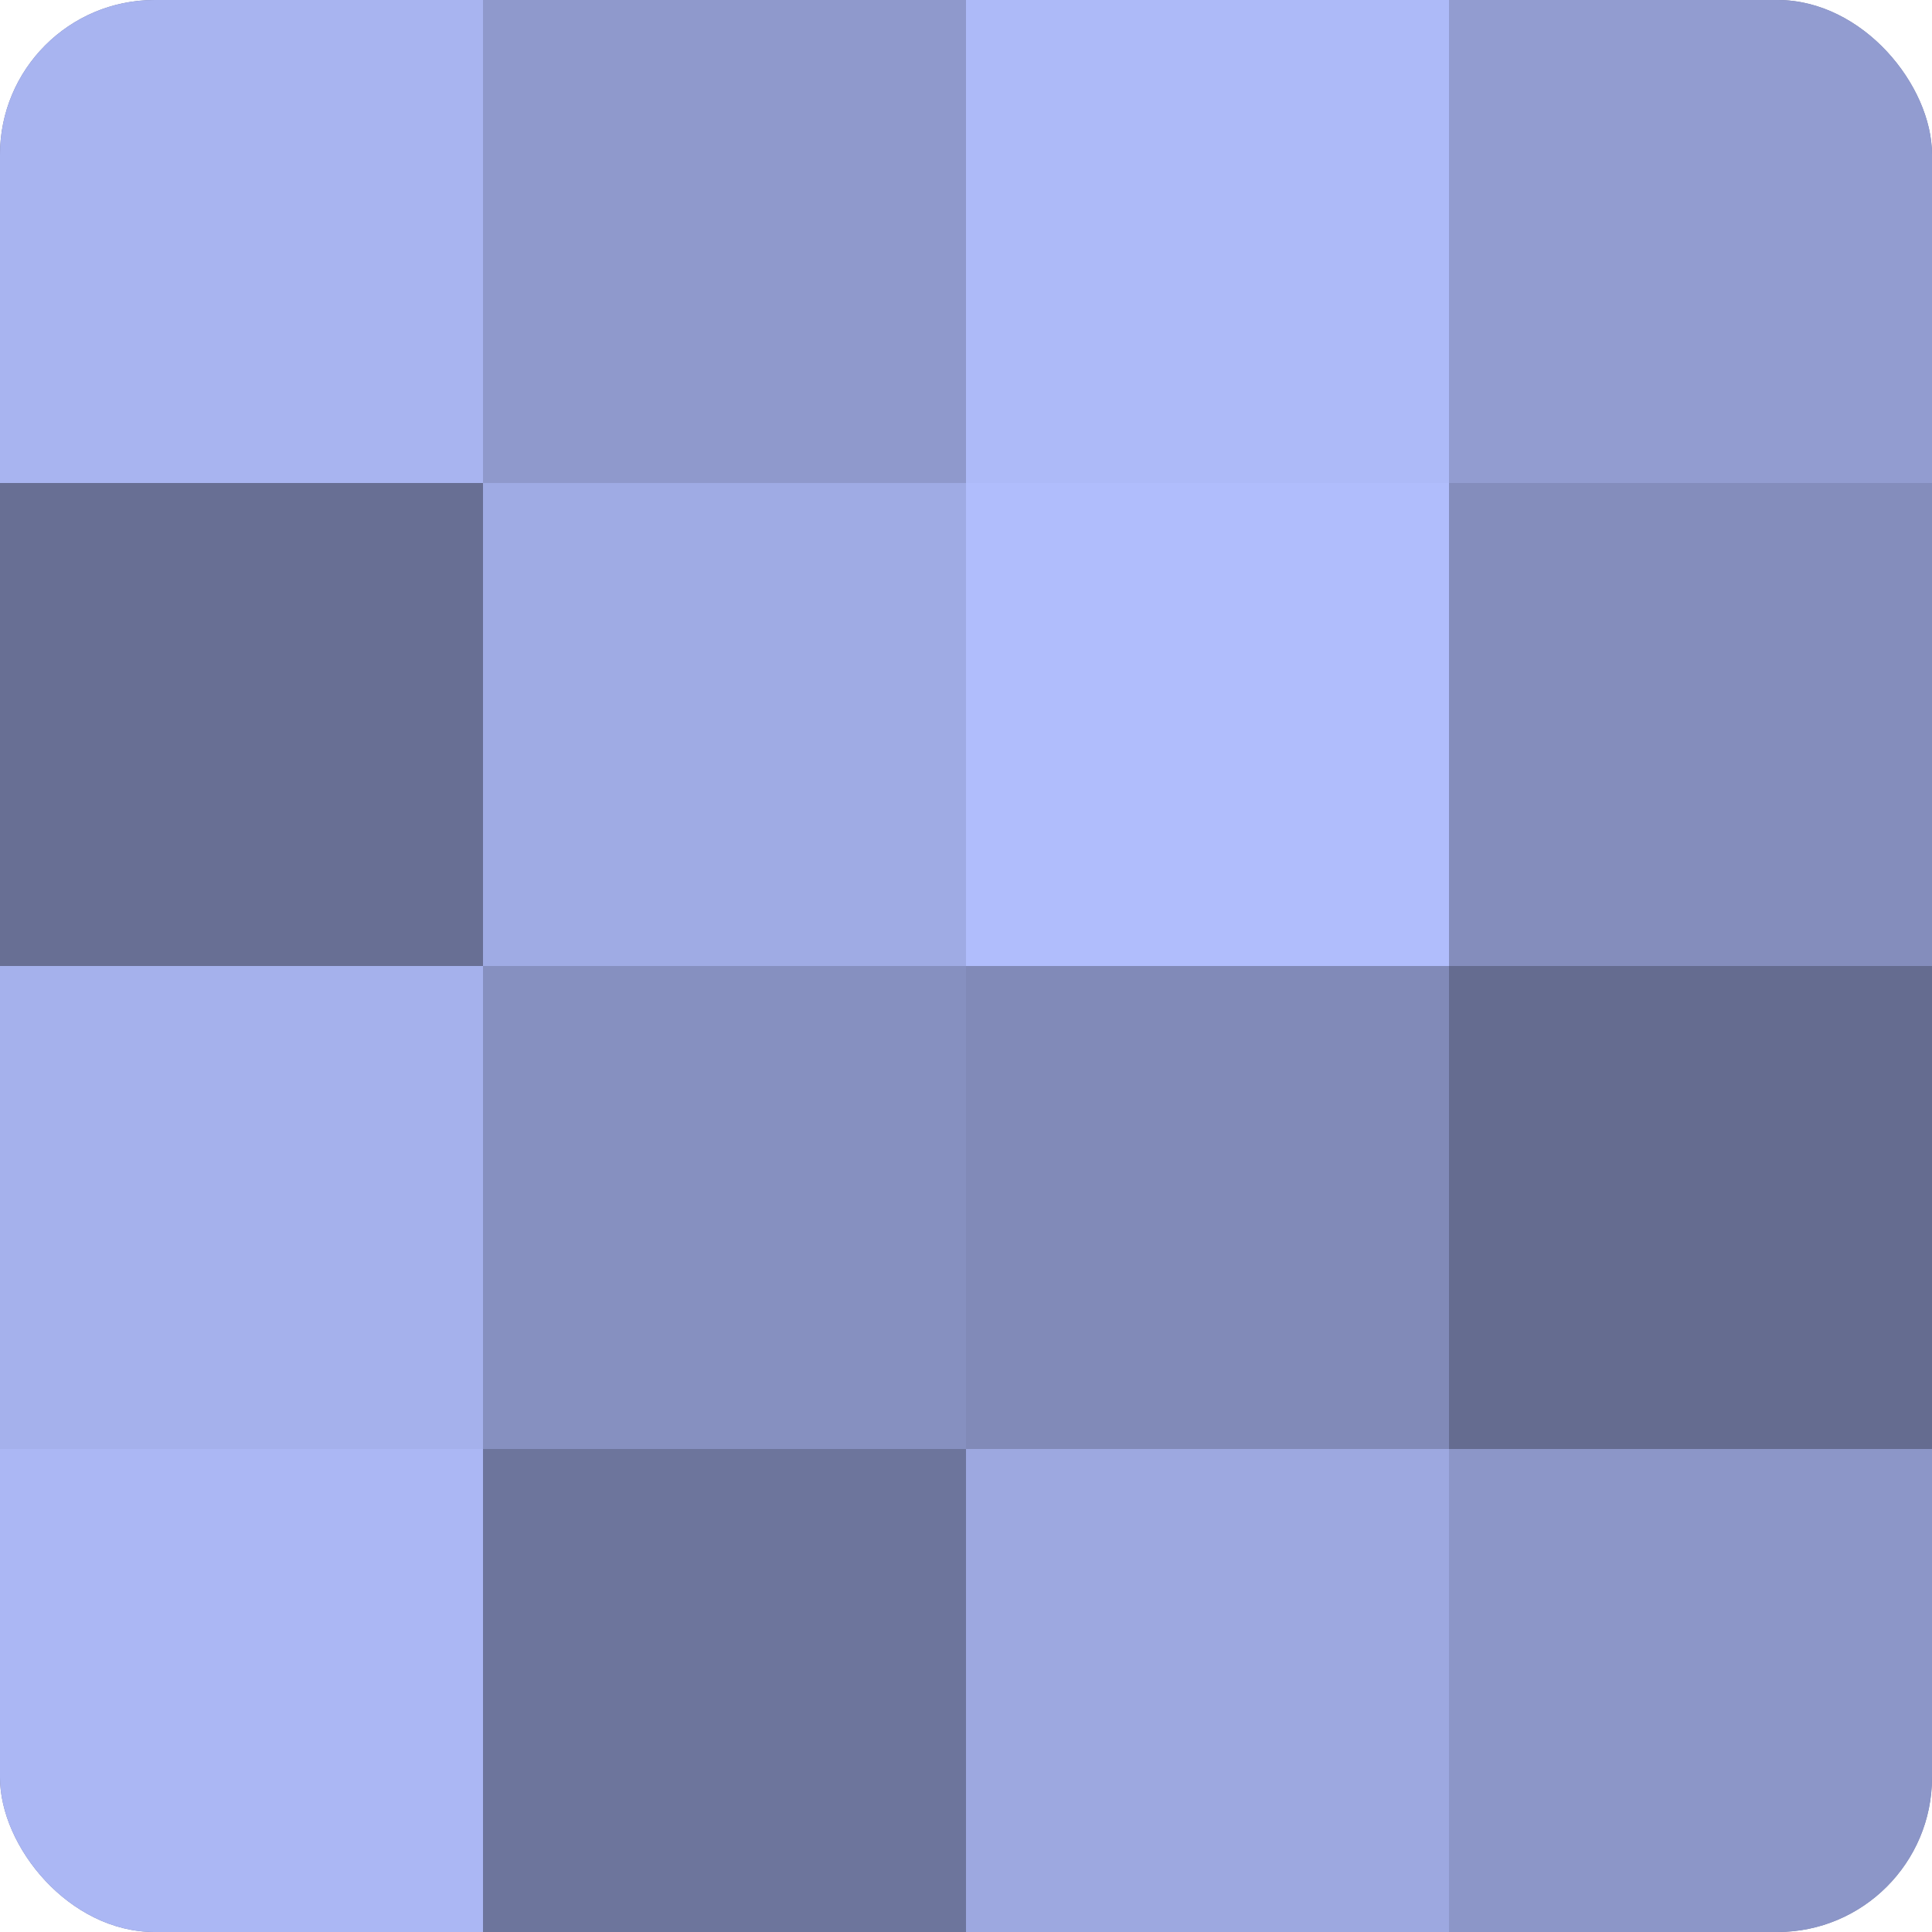
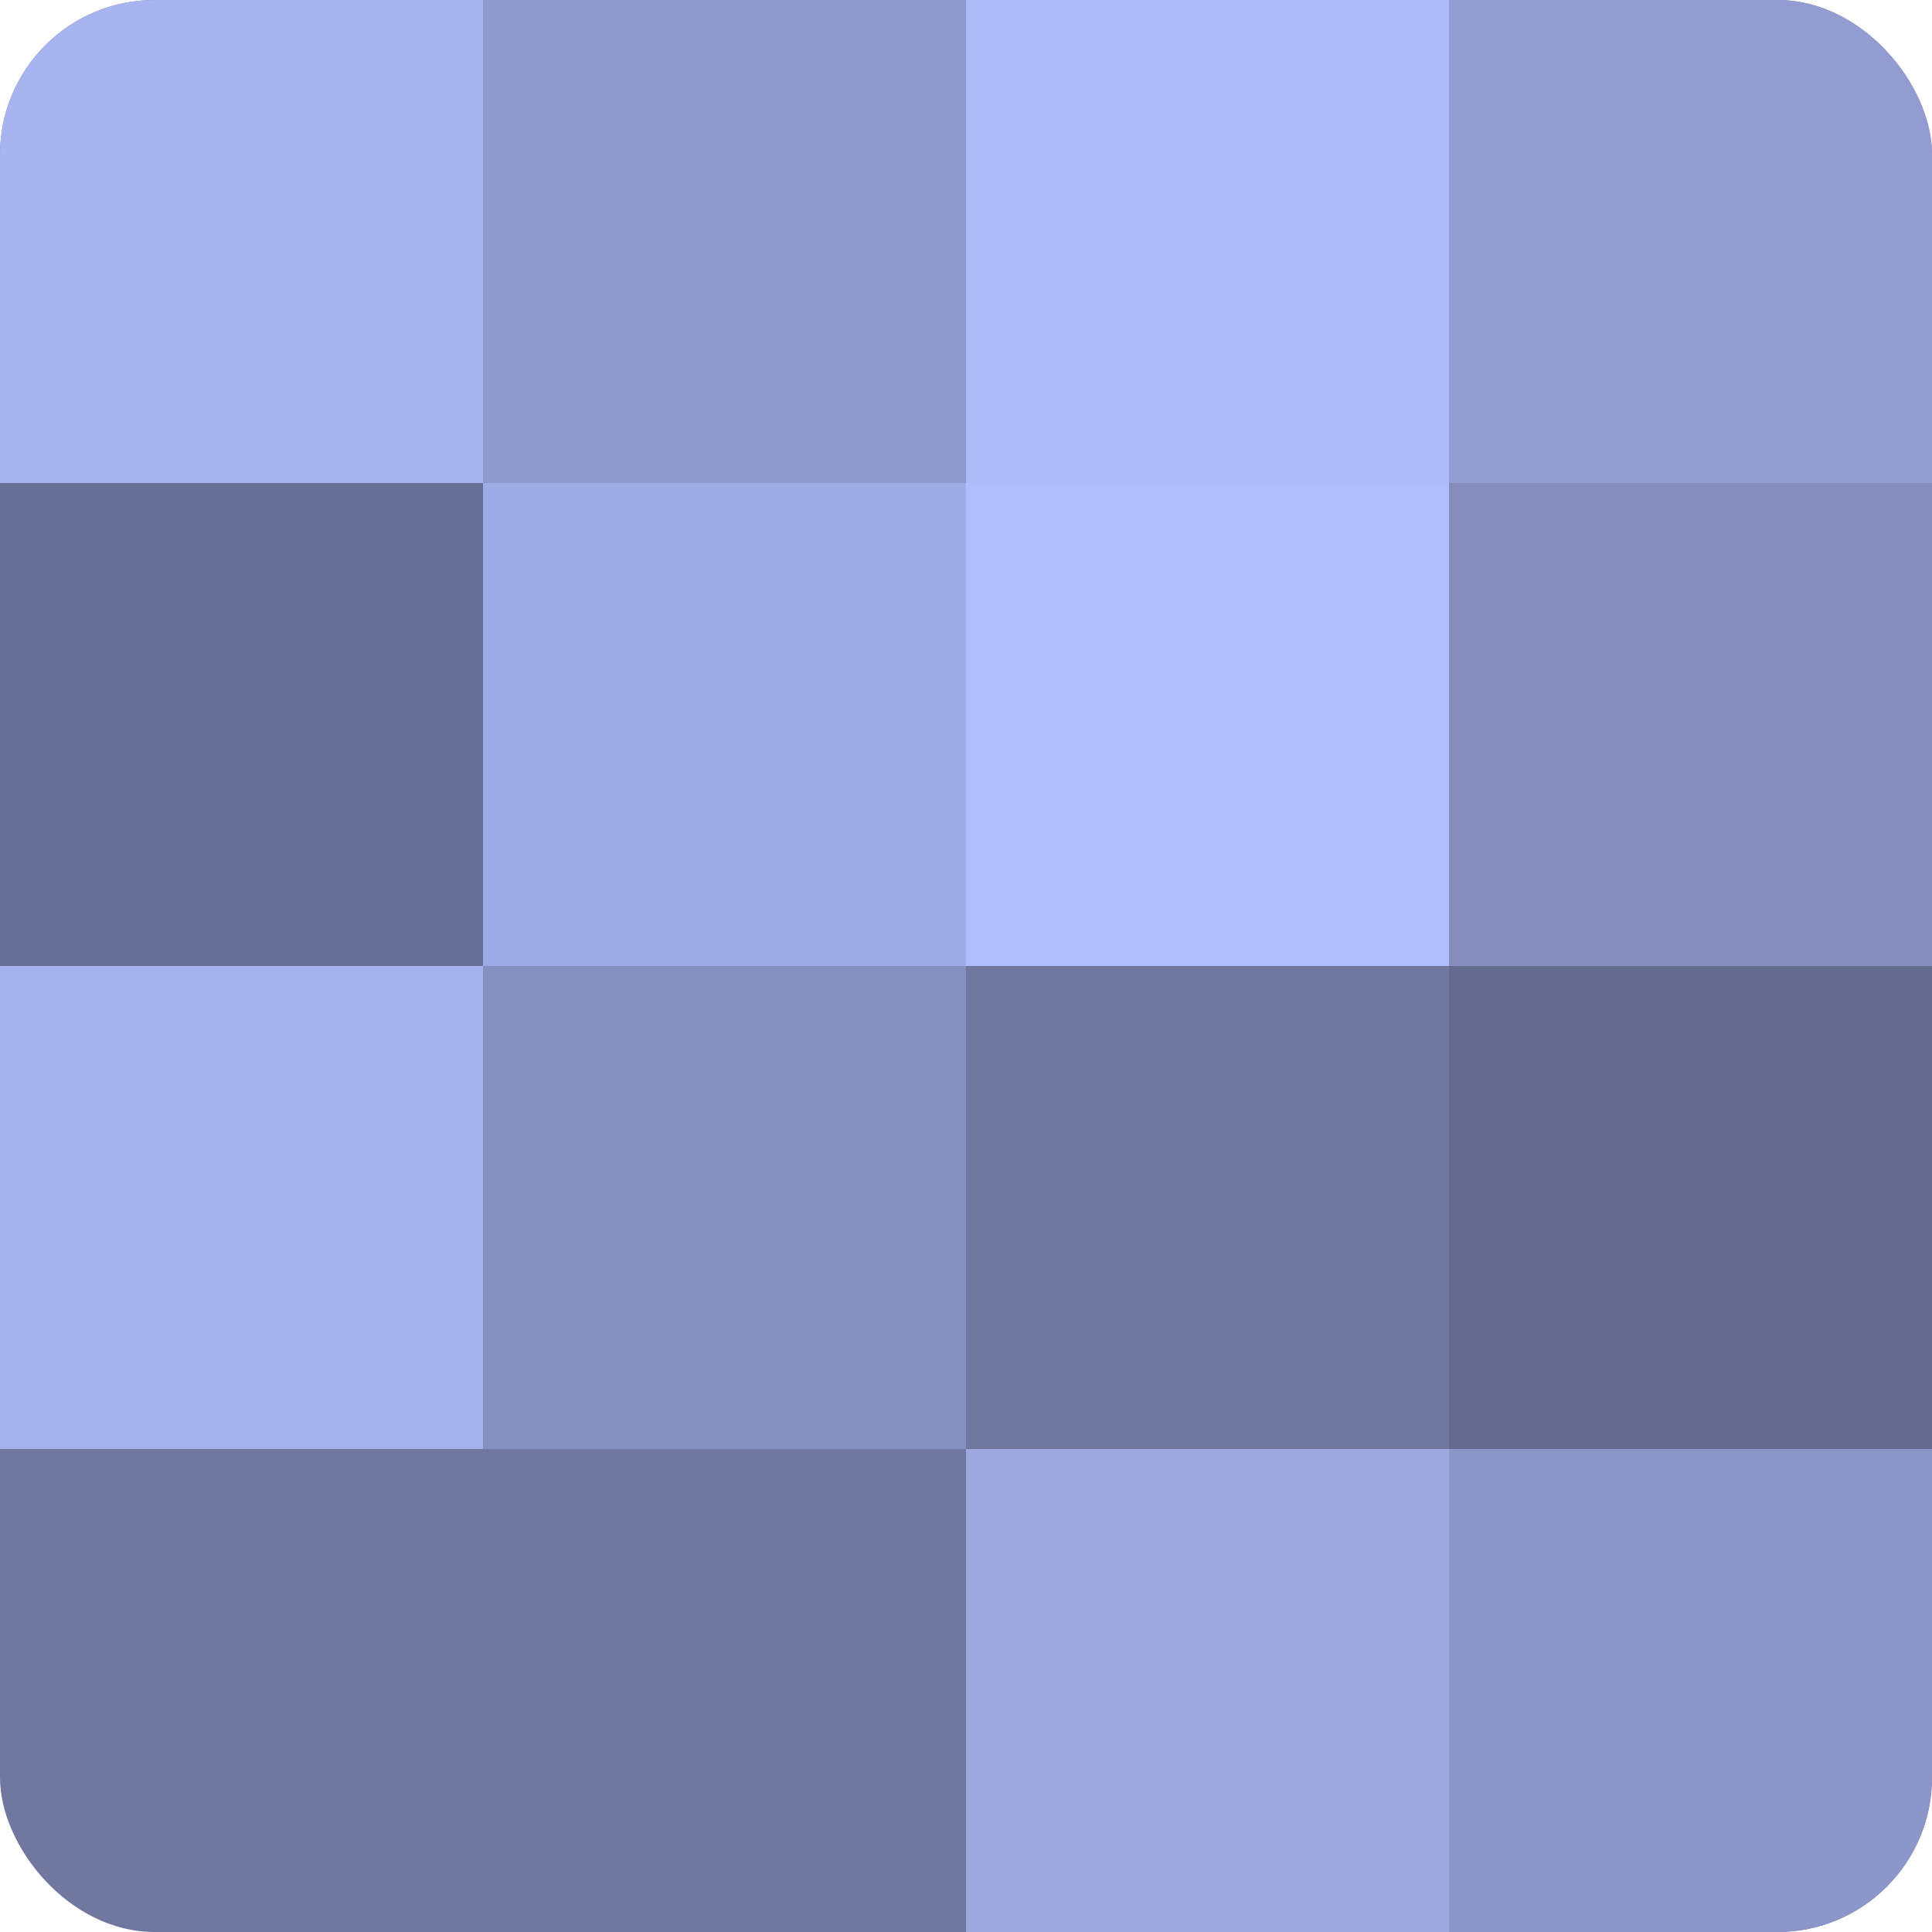
<svg xmlns="http://www.w3.org/2000/svg" width="60" height="60" viewBox="0 0 100 100" preserveAspectRatio="xMidYMid meet">
  <defs>
    <clipPath id="c" width="100" height="100">
      <rect width="100" height="100" rx="8" ry="8" />
    </clipPath>
  </defs>
  <g clip-path="url(#c)">
    <rect width="100" height="100" fill="#7078a0" />
    <rect width="25" height="25" fill="#a8b4f0" />
    <rect y="25" width="25" height="25" fill="#686f94" />
    <rect y="50" width="25" height="25" fill="#a5b1ec" />
-     <rect y="75" width="25" height="25" fill="#abb7f4" />
    <rect x="25" width="25" height="25" fill="#8f99cc" />
    <rect x="25" y="25" width="25" height="25" fill="#9fabe4" />
    <rect x="25" y="50" width="25" height="25" fill="#8690c0" />
-     <rect x="25" y="75" width="25" height="25" fill="#6d759c" />
    <rect x="50" width="25" height="25" fill="#adbaf8" />
    <rect x="50" y="25" width="25" height="25" fill="#b0bdfc" />
-     <rect x="50" y="50" width="25" height="25" fill="#818ab8" />
    <rect x="50" y="75" width="25" height="25" fill="#9da8e0" />
    <rect x="75" width="25" height="25" fill="#929cd0" />
    <rect x="75" y="25" width="25" height="25" fill="#848dbc" />
    <rect x="75" y="50" width="25" height="25" fill="#656c90" />
    <rect x="75" y="75" width="25" height="25" fill="#8c96c8" />
  </g>
</svg>